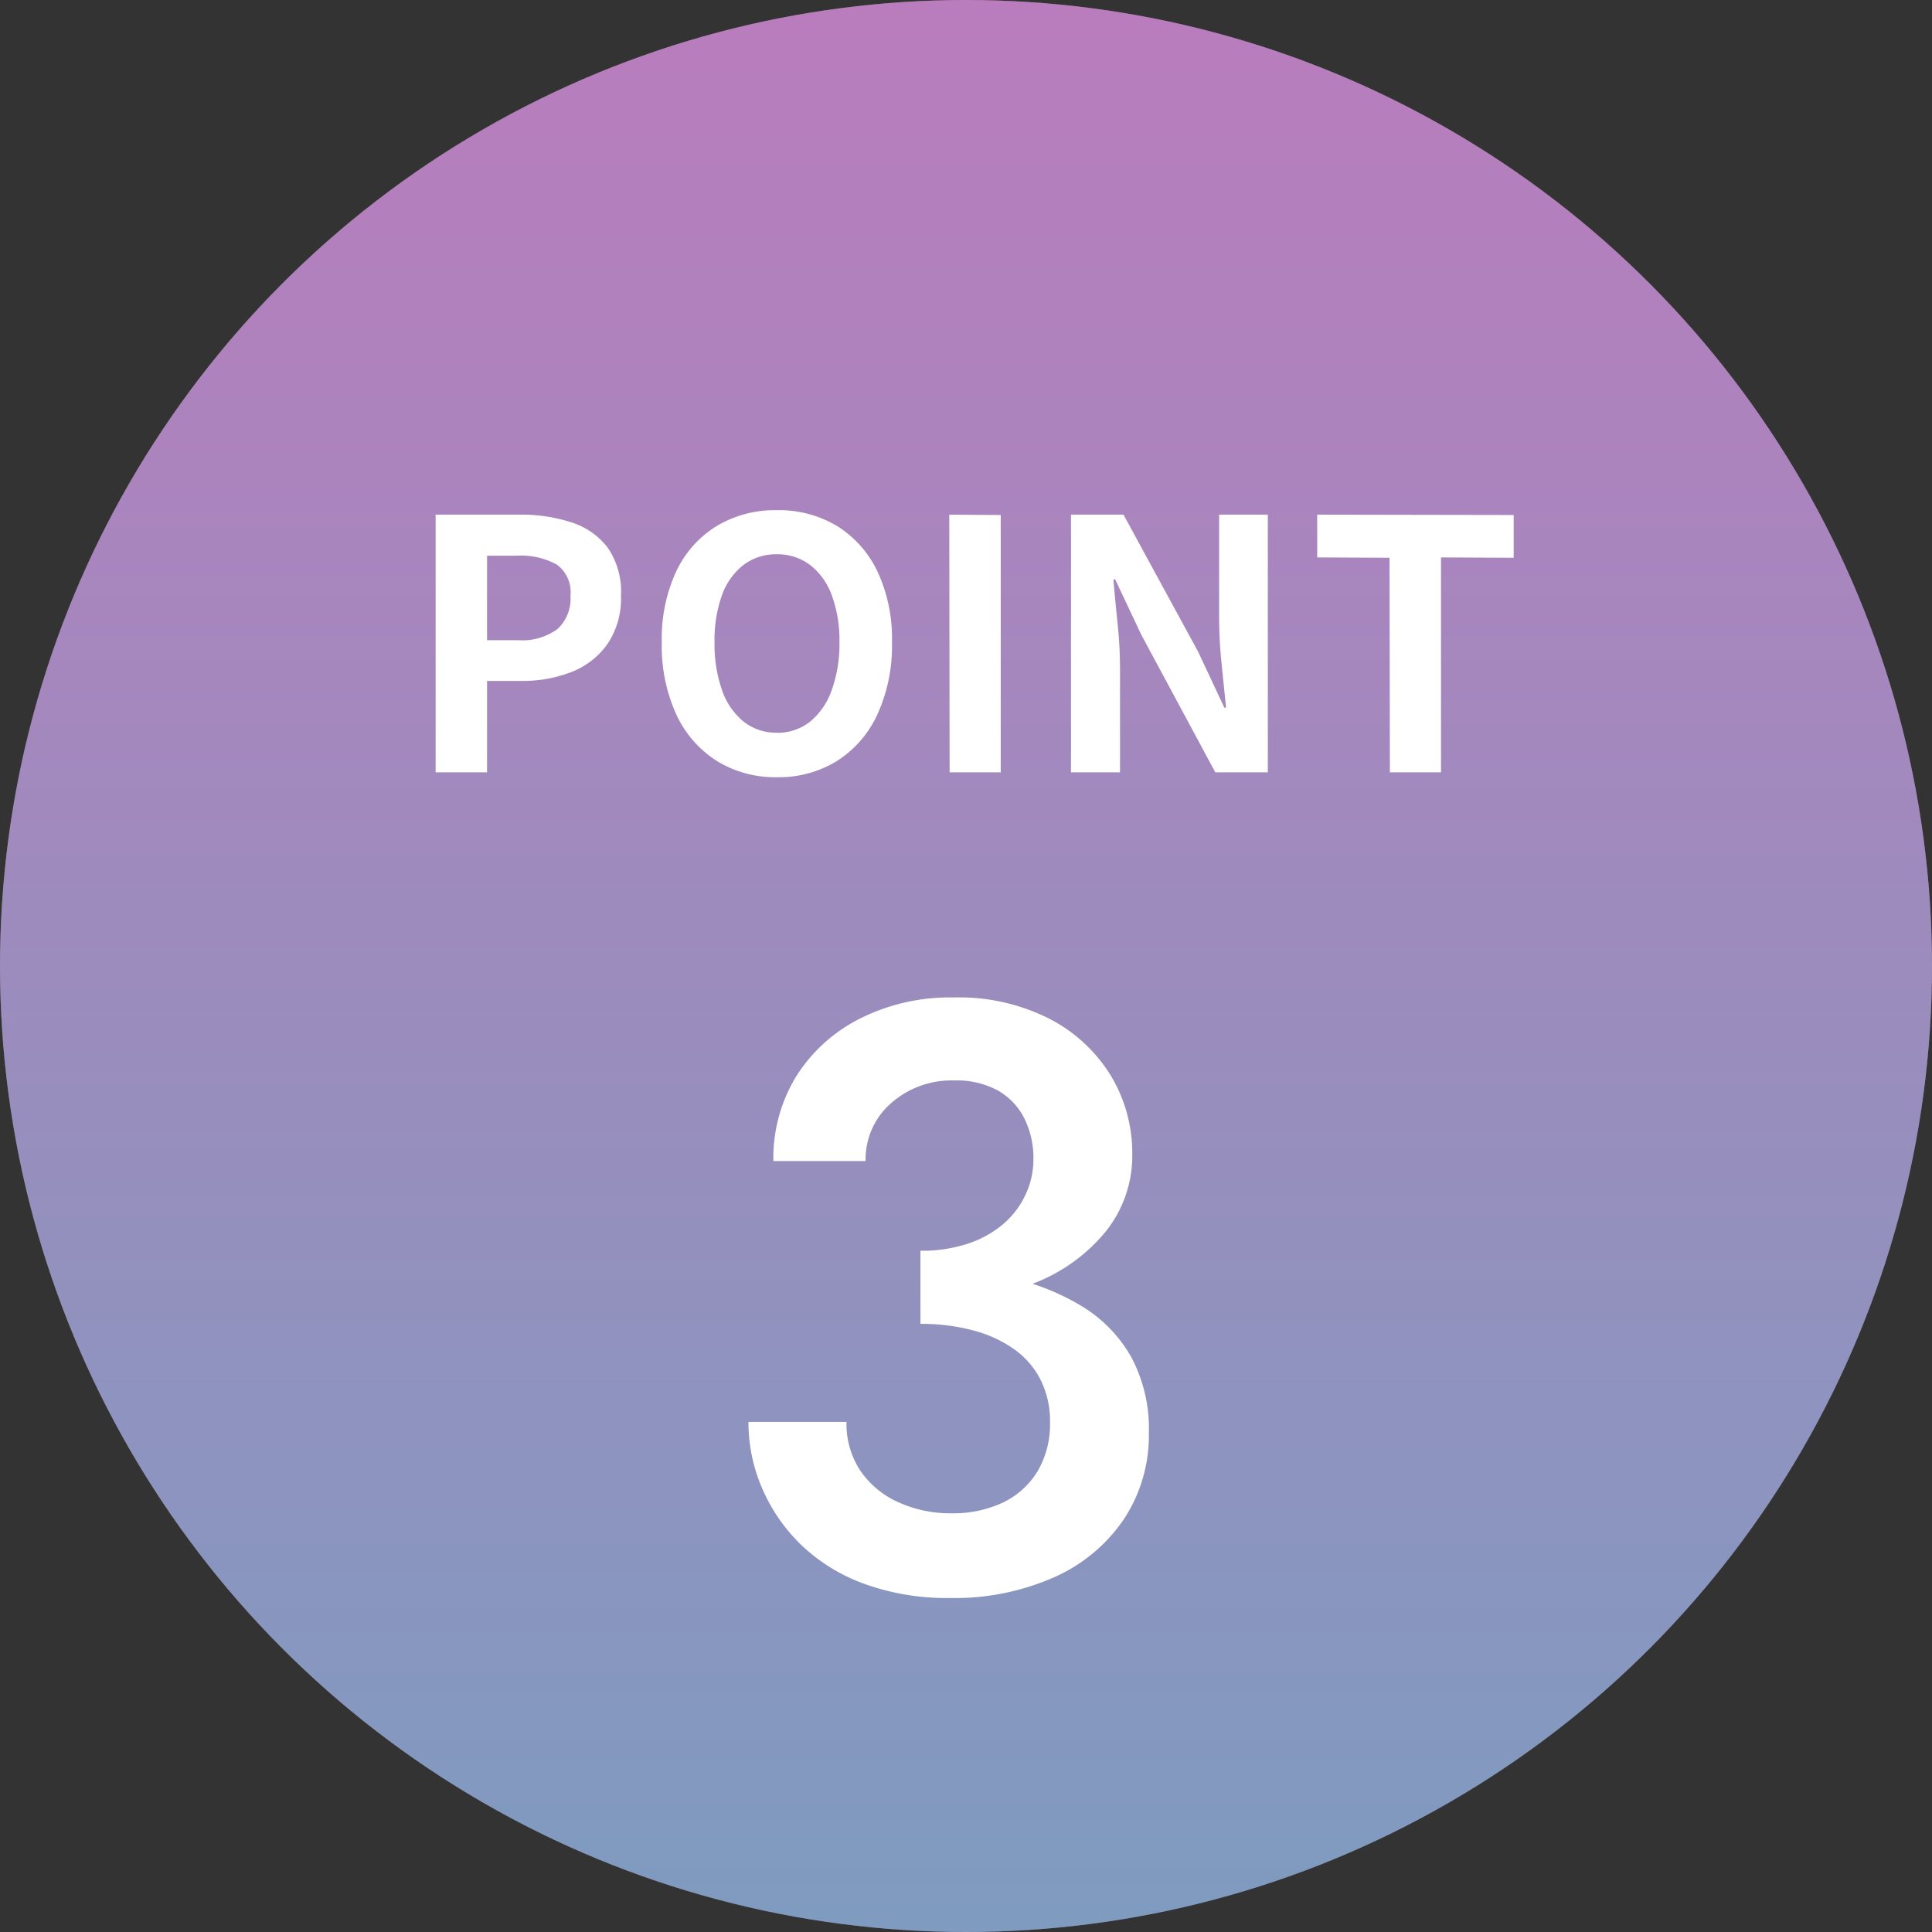
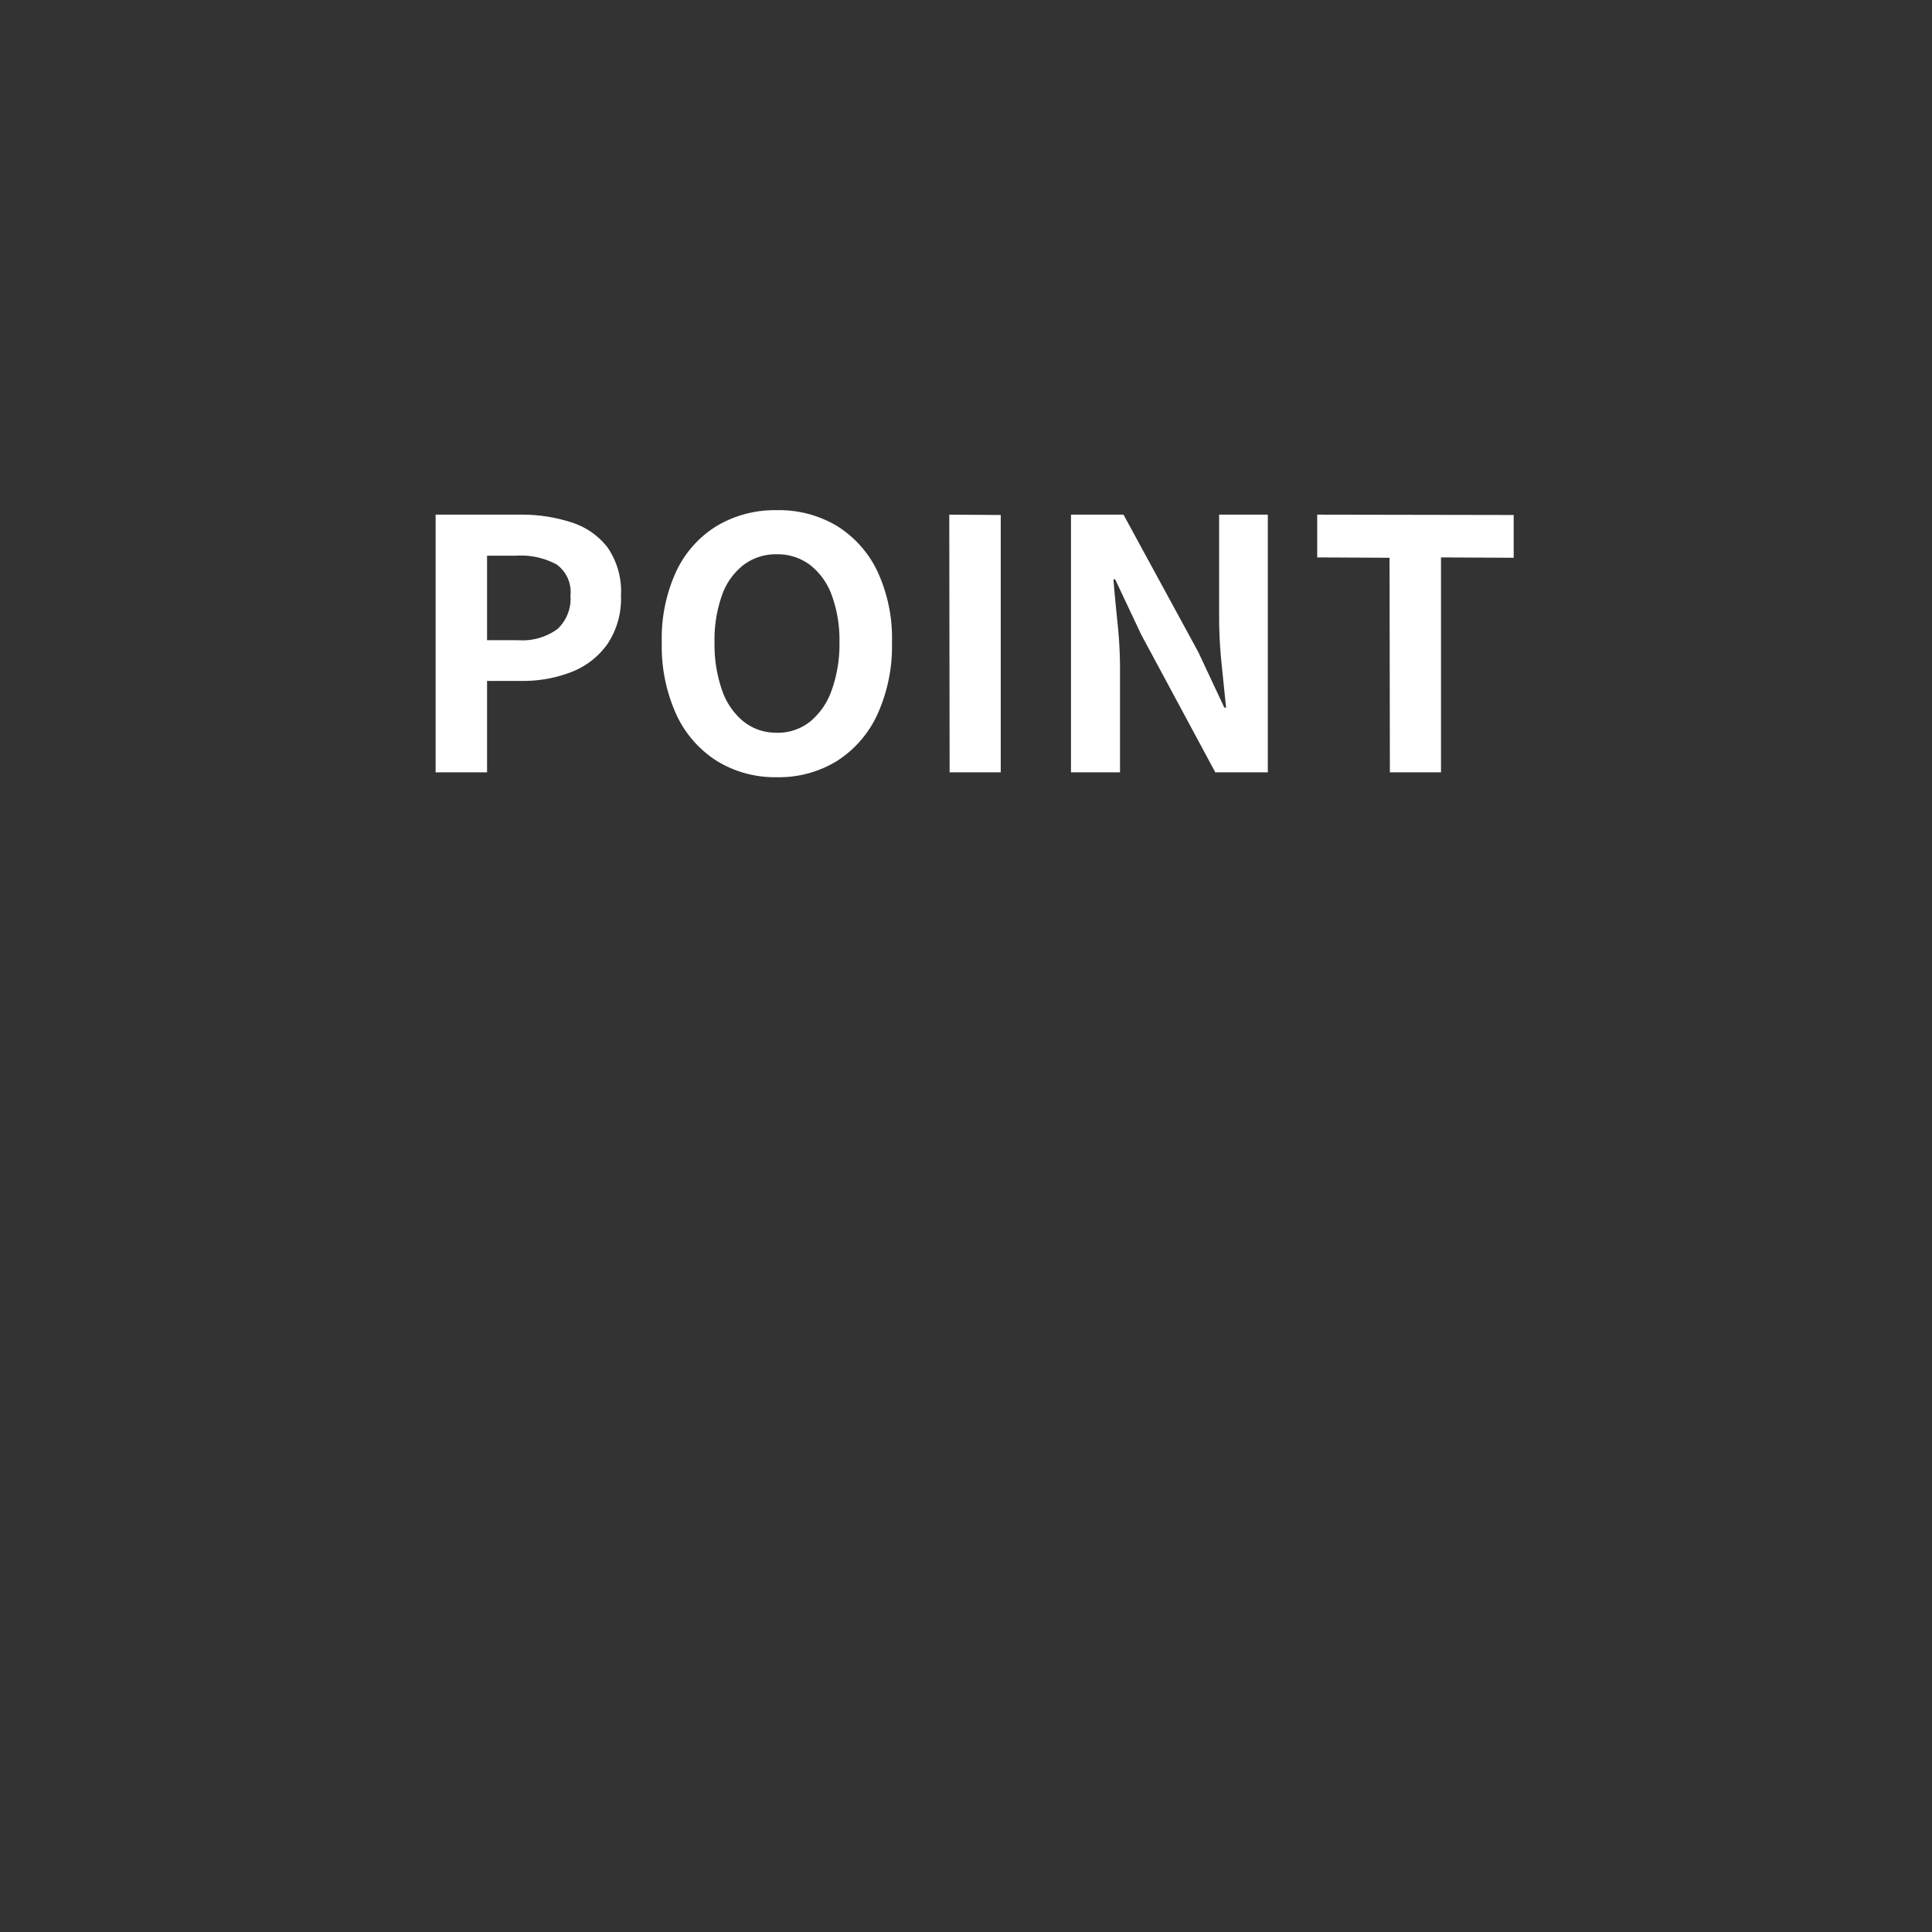
<svg xmlns="http://www.w3.org/2000/svg" width="100" height="100" viewBox="0 0 100 100">
  <rect x="0" y="0" width="100" height="100" fill="#333333" stroke="none" />
  <defs>
    <linearGradient id="linear-gradient" x1="0.5" x2="0.5" y2="1" gradientUnits="objectBoundingBox">
      <stop offset="0" stop-color="#ef65f6" />
      <stop offset="1" stop-color="#6aabfb" />
    </linearGradient>
  </defs>
  <g id="グループ_27019" data-name="グループ 27019" transform="translate(-520 -1030.096)">
-     <circle id="楕円形_321" data-name="楕円形 321" cx="50" cy="50" r="50" transform="translate(520 1030.096)" fill="#fff" opacity="0.447" />
-     <circle id="楕円形_316" data-name="楕円形 316" cx="50" cy="50" r="50" transform="translate(520 1030.096)" opacity="0.447" fill="url(#linear-gradient)" />
    <path id="パス_59667" data-name="パス 59667" d="M1.638,0V-13.338H6.012a8.312,8.312,0,0,1,2.655.4,3.812,3.812,0,0,1,1.872,1.3,4.021,4.021,0,0,1,.693,2.493,4.219,4.219,0,0,1-.693,2.493A4.084,4.084,0,0,1,8.685-5.2a6.9,6.9,0,0,1-2.6.468H4.3V0ZM4.3-6.84H5.9a3.086,3.086,0,0,0,2.043-.576,2.146,2.146,0,0,0,.675-1.728,1.769,1.769,0,0,0-.711-1.611,3.9,3.9,0,0,0-2.1-.459H4.3ZM19.3.252a5.741,5.741,0,0,1-3.1-.837,5.639,5.639,0,0,1-2.1-2.4,8.54,8.54,0,0,1-.756-3.744,8.259,8.259,0,0,1,.756-3.69,5.5,5.5,0,0,1,2.1-2.34,5.887,5.887,0,0,1,3.1-.81,5.825,5.825,0,0,1,3.114.819,5.591,5.591,0,0,1,2.088,2.34,8.2,8.2,0,0,1,.756,3.681A8.54,8.54,0,0,1,24.5-2.988a5.66,5.66,0,0,1-2.088,2.4A5.729,5.729,0,0,1,19.3.252Zm0-2.3a2.69,2.69,0,0,0,1.719-.576A3.654,3.654,0,0,0,22.14-4.257a7.022,7.022,0,0,0,.4-2.475,6.724,6.724,0,0,0-.4-2.439,3.481,3.481,0,0,0-1.125-1.566,2.777,2.777,0,0,0-1.719-.549,2.777,2.777,0,0,0-1.719.549,3.422,3.422,0,0,0-1.116,1.566,6.866,6.866,0,0,0-.387,2.439,7.17,7.17,0,0,0,.387,2.475,3.594,3.594,0,0,0,1.116,1.629A2.69,2.69,0,0,0,19.3-2.052ZM28.242,0l-.018-13.338,2.664.018V0Zm6.282,0V-13.338h2.718l3.87,7.11,1.35,2.88h.09q-.108-1.044-.234-2.286a23.569,23.569,0,0,1-.126-2.376v-5.328h2.52V0H41.994L38.16-7.128,36.81-9.99h-.09q.09,1.08.216,2.286a22.69,22.69,0,0,1,.126,2.358V0ZM51.03,0l-.018-11.106-3.744-.018v-2.214l10.17.018v2.214l-3.762-.018V0Z" transform="translate(540.91 1070.072)" fill="#fff" />
-     <path id="パス_59668" data-name="パス 59668" d="M11.266-14.749a15.747,15.747,0,0,0,5.655-.946A8.979,8.979,0,0,0,20.812-18.4a6.266,6.266,0,0,0,1.419-4.042,7.747,7.747,0,0,0-1.1-4.063,8.06,8.06,0,0,0-3.16-2.946,10.341,10.341,0,0,0-4.988-1.118,10.376,10.376,0,0,0-4.859,1.1,8.308,8.308,0,0,0-3.29,2.988A8.1,8.1,0,0,0,3.655-22.1H8.428A3.85,3.85,0,0,1,9.74-25.091a4.728,4.728,0,0,1,3.29-1.182,4.449,4.449,0,0,1,2.236.516,3.42,3.42,0,0,1,1.376,1.441,4.609,4.609,0,0,1,.473,2.128,4.3,4.3,0,0,1-.409,1.828,4.462,4.462,0,0,1-1.161,1.526,5.486,5.486,0,0,1-1.828,1.01,7.6,7.6,0,0,1-2.451.366ZM12.771.516A12.779,12.779,0,0,0,18.189-.559,8.525,8.525,0,0,0,21.8-3.569a7.874,7.874,0,0,0,1.29-4.472,7.851,7.851,0,0,0-.9-3.891,7.226,7.226,0,0,0-2.516-2.623,12.165,12.165,0,0,0-3.763-1.505,20.7,20.7,0,0,0-4.644-.494v2.881a10.333,10.333,0,0,1,2.752.344,6.492,6.492,0,0,1,2.129.989A4.376,4.376,0,0,1,17.5-10.75a4.743,4.743,0,0,1,.473,2.15,4.81,4.81,0,0,1-.645,2.558,4.228,4.228,0,0,1-1.784,1.613,6.039,6.039,0,0,1-2.687.559,6.441,6.441,0,0,1-2.752-.581A4.678,4.678,0,0,1,8.149-6.085,4.4,4.4,0,0,1,7.439-8.6H2.365A8.58,8.58,0,0,0,3.1-5.1,9.047,9.047,0,0,0,5.16-2.171,9.327,9.327,0,0,0,8.428-.194,12.547,12.547,0,0,0,12.771.516Z" transform="translate(556.375 1112.293)" fill="#fff" />
  </g>
</svg>